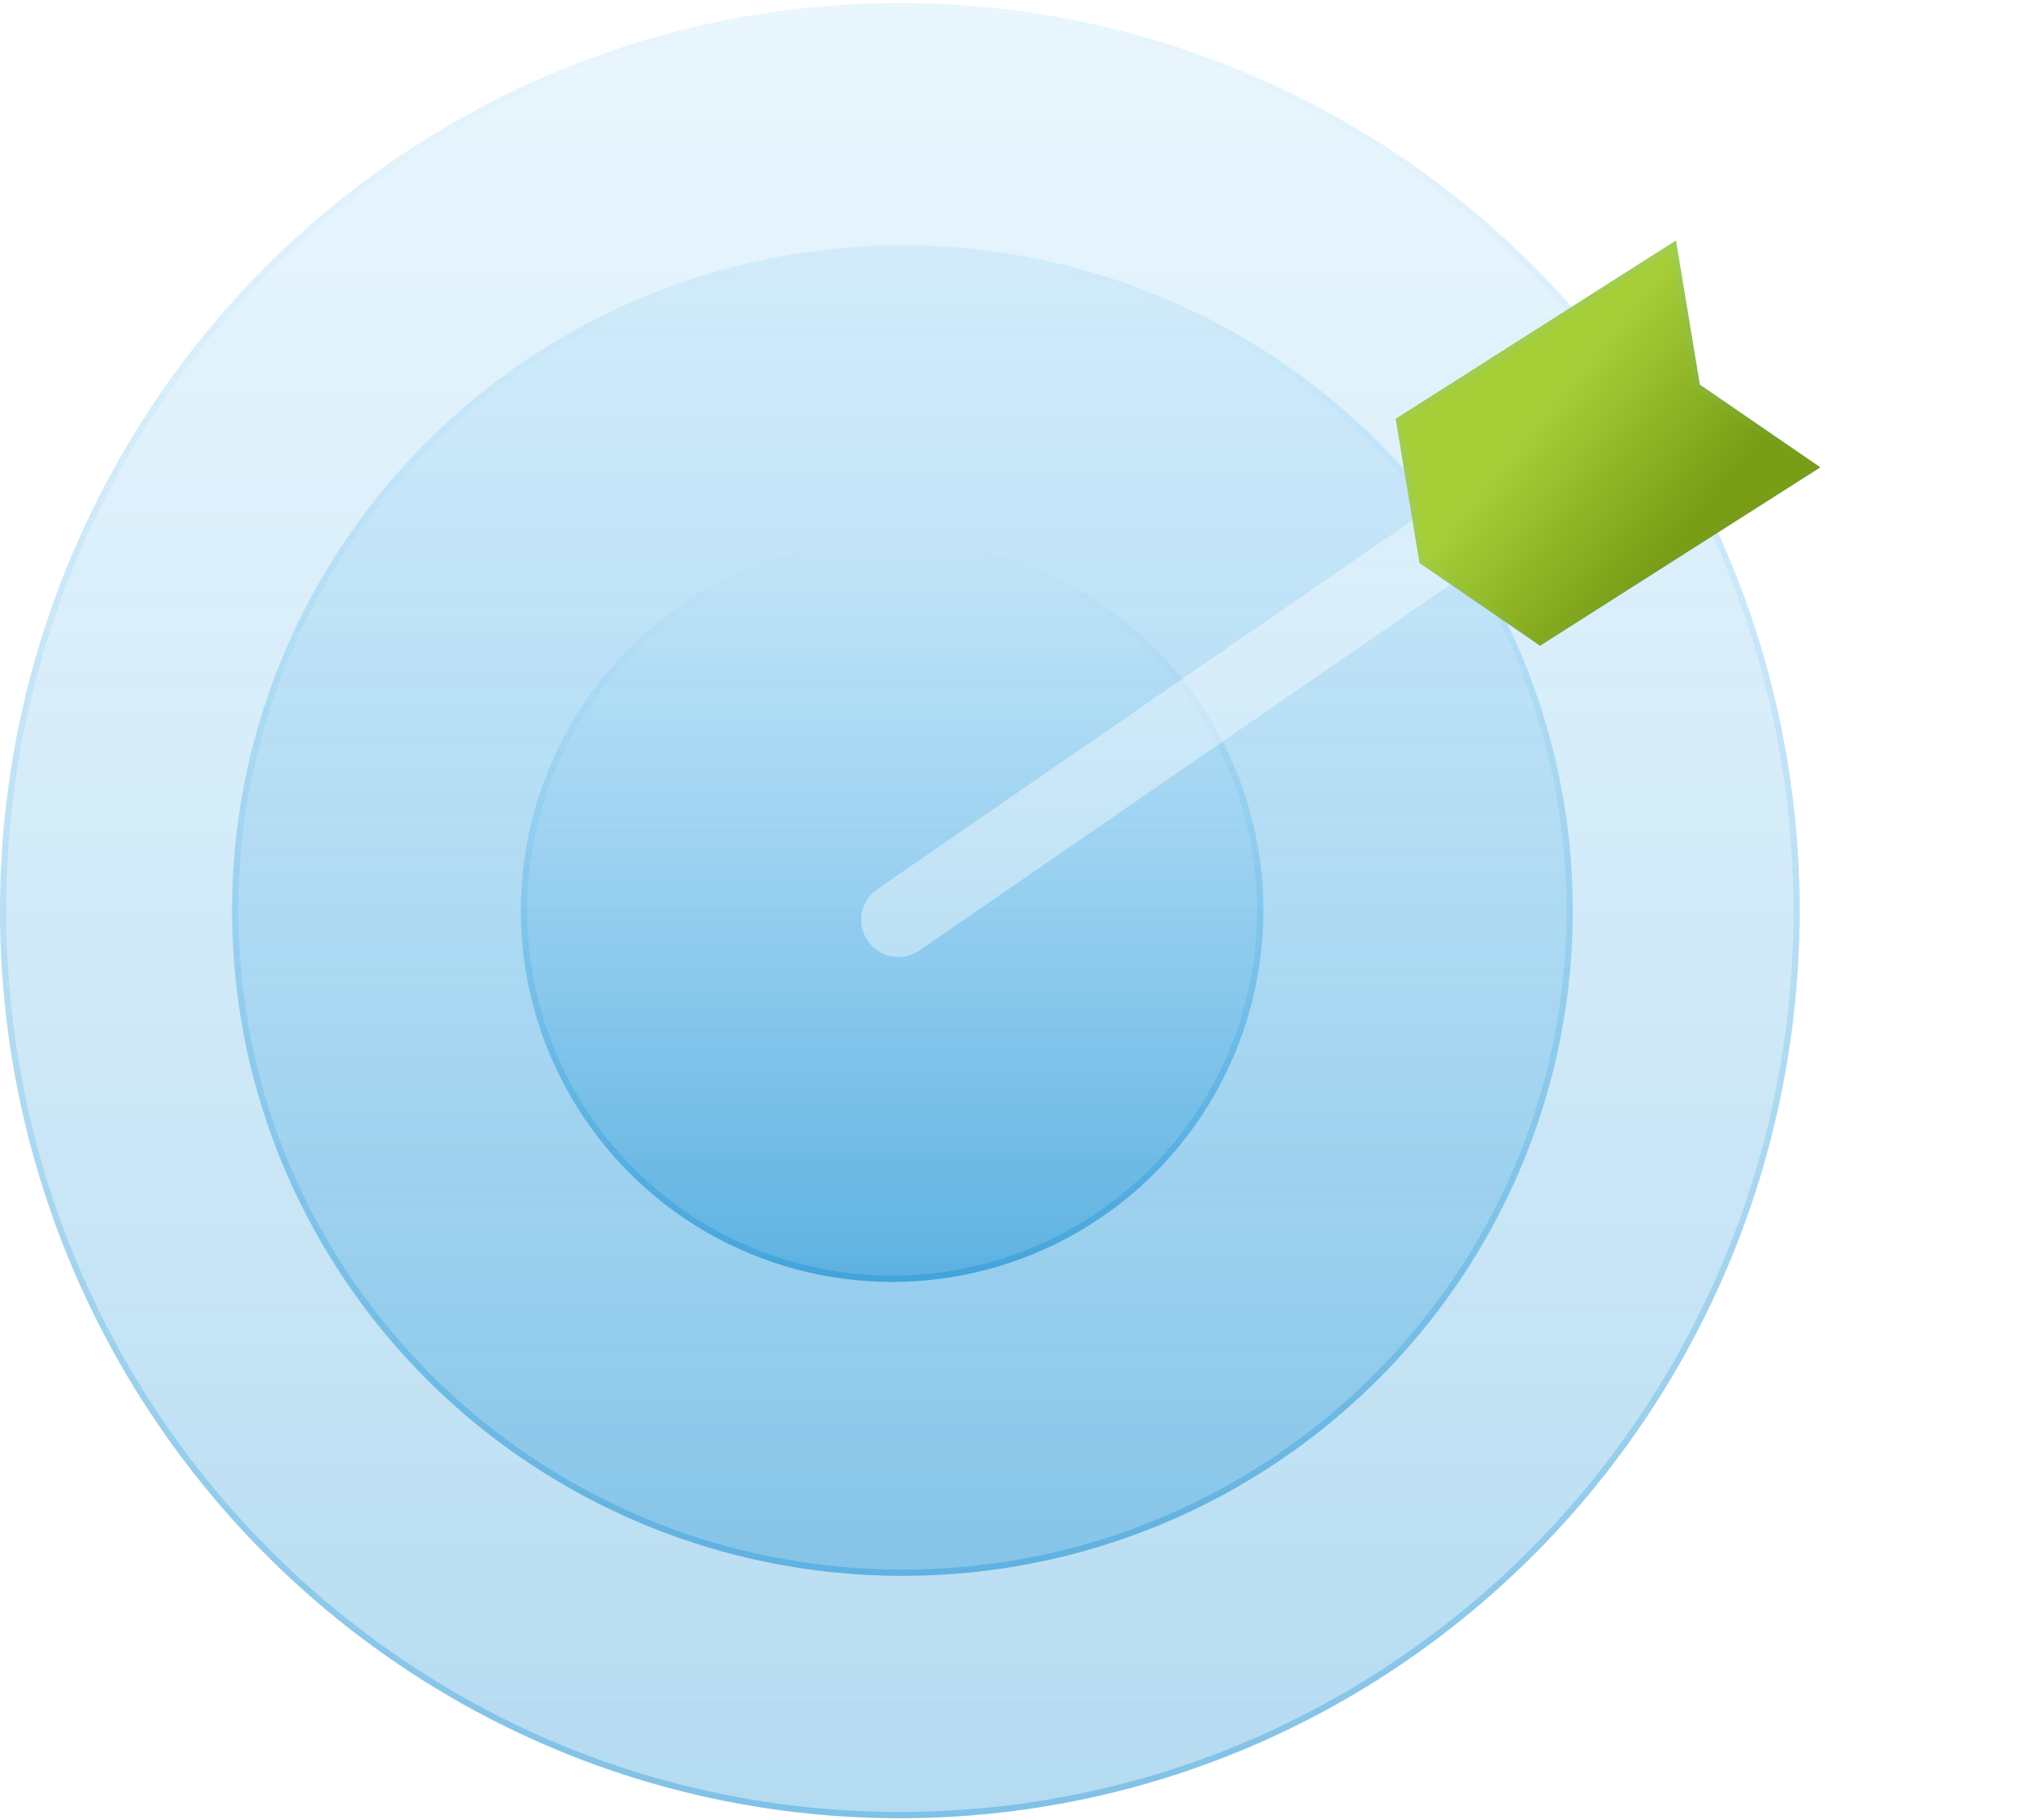
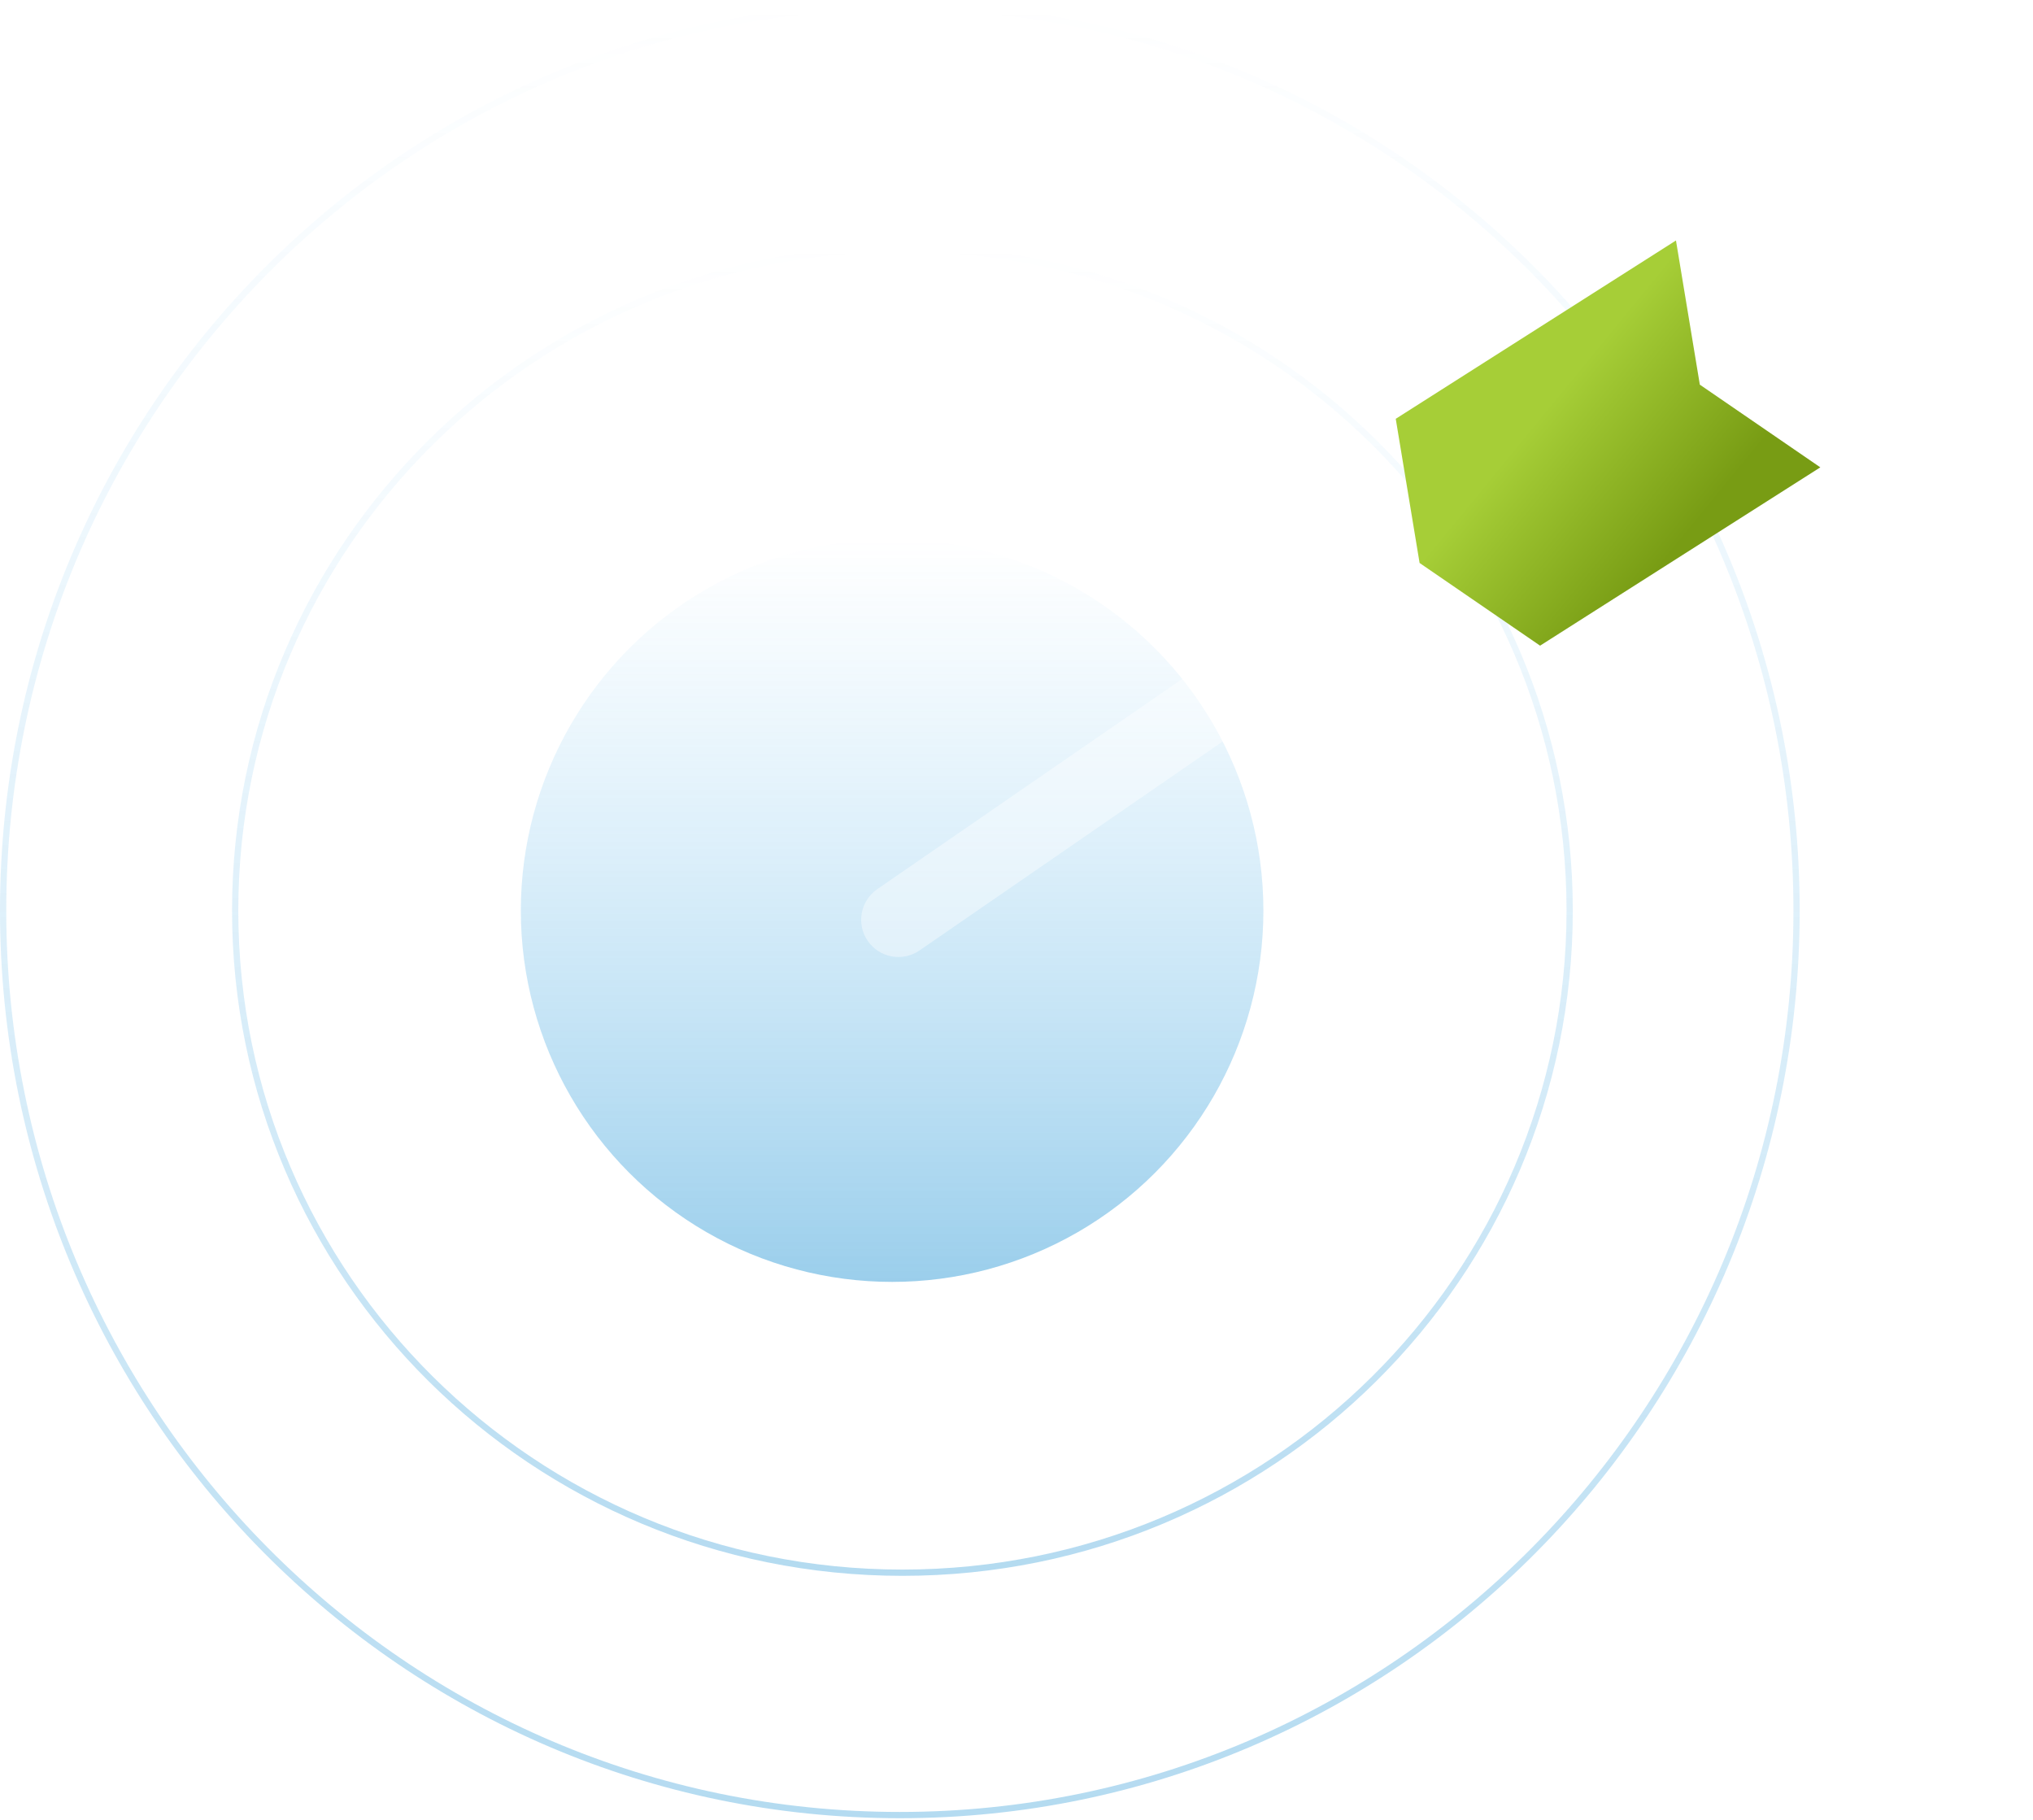
<svg xmlns="http://www.w3.org/2000/svg" width="325" height="291" viewBox="0 0 325 291" fill="none">
-   <ellipse cx="143.851" cy="145.566" rx="143.851" ry="145.088" fill="url(#paint0_linear_995_4821)" fill-opacity="0.3" />
  <path d="M287.203 145.566C287.203 225.424 223.018 290.154 143.851 290.154C64.685 290.154 0.5 225.424 0.5 145.566C0.5 65.709 64.685 0.979 143.851 0.979C223.018 0.979 287.203 65.709 287.203 145.566Z" stroke="url(#paint1_linear_995_4821)" stroke-opacity="0.3" />
-   <ellipse cx="144.264" cy="145.566" rx="107.167" ry="106.343" fill="url(#paint2_linear_995_4821)" fill-opacity="0.3" />
  <path d="M250.931 145.566C250.931 204.018 203.178 251.409 144.264 251.409C85.349 251.409 37.596 204.018 37.596 145.566C37.596 87.115 85.349 39.724 144.264 39.724C203.178 39.724 250.931 87.115 250.931 145.566Z" stroke="url(#paint3_linear_995_4821)" stroke-opacity="0.3" />
  <circle cx="142.615" cy="145.567" r="59.354" fill="url(#paint4_linear_995_4821)" fill-opacity="0.4" />
-   <circle cx="142.615" cy="145.567" r="58.854" stroke="url(#paint5_linear_995_4821)" stroke-opacity="0.3" />
  <g filter="url(#filter0_b_995_4821)">
    <path fill-rule="evenodd" clip-rule="evenodd" d="M234.119 91.888L147 151.933C144.294 153.798 140.587 153.117 138.721 150.412C136.855 147.706 137.537 144 140.243 142.135L227.362 82.09L234.119 91.888Z" fill="white" fill-opacity="0.4" />
  </g>
  <g filter="url(#filter1_bd_995_4821)">
    <path d="M246.202 103.214L226.94 89.996L223.126 66.949L267.924 38.443L271.738 61.49L291 74.708L246.202 103.214Z" fill="white" fill-opacity="0.6" />
-     <path d="M246.202 103.214L226.94 89.996L223.126 66.949L267.924 38.443L271.738 61.49L291 74.708L246.202 103.214Z" fill="url(#paint6_linear_995_4821)" fill-opacity="0.5" />
    <path d="M246.202 103.214L226.94 89.996L223.126 66.949L267.924 38.443L271.738 61.49L291 74.708L246.202 103.214Z" fill="url(#paint7_linear_995_4821)" />
-     <path d="M223.673 67.193L267.554 39.271L271.245 61.572L271.279 61.782L271.455 61.903L290.093 74.692L246.212 102.615L227.398 89.704L223.673 67.193Z" stroke="url(#paint8_linear_995_4821)" stroke-opacity="0.1" />
  </g>
  <defs>
    <filter id="filter0_b_995_4821" x="130.669" y="75.09" width="110.45" height="84.895" filterUnits="userSpaceOnUse" color-interpolation-filters="sRGB">
      <feFlood flood-opacity="0" result="BackgroundImageFix" />
      <feGaussianBlur in="BackgroundImageFix" stdDeviation="3.5" />
      <feComposite in2="SourceAlpha" operator="in" result="effect1_backgroundBlur_995_4821" />
      <feBlend mode="normal" in="SourceGraphic" in2="effect1_backgroundBlur_995_4821" result="shape" />
    </filter>
    <filter id="filter1_bd_995_4821" x="189.126" y="4.443" width="135.874" height="132.771" filterUnits="userSpaceOnUse" color-interpolation-filters="sRGB">
      <feFlood flood-opacity="0" result="BackgroundImageFix" />
      <feGaussianBlur in="BackgroundImageFix" stdDeviation="3" />
      <feComposite in2="SourceAlpha" operator="in" result="effect1_backgroundBlur_995_4821" />
      <feColorMatrix in="SourceAlpha" type="matrix" values="0 0 0 0 0 0 0 0 0 0 0 0 0 0 0 0 0 0 127 0" result="hardAlpha" />
      <feOffset />
      <feGaussianBlur stdDeviation="17" />
      <feComposite in2="hardAlpha" operator="out" />
      <feColorMatrix type="matrix" values="0 0 0 0 0.651 0 0 0 0 0.808 0 0 0 0 0.216 0 0 0 1 0" />
      <feBlend mode="normal" in2="effect1_backgroundBlur_995_4821" result="effect2_dropShadow_995_4821" />
      <feBlend mode="normal" in="SourceGraphic" in2="effect2_dropShadow_995_4821" result="shape" />
    </filter>
    <linearGradient id="paint0_linear_995_4821" x1="143.851" y1="290.654" x2="143.851" y2="0.479" gradientUnits="userSpaceOnUse">
      <stop stop-color="#0485CE" />
      <stop offset="1" stop-color="#4CB4F0" stop-opacity="0.4" />
    </linearGradient>
    <linearGradient id="paint1_linear_995_4821" x1="143.851" y1="290.654" x2="143.851" y2="0.479" gradientUnits="userSpaceOnUse">
      <stop stop-color="#0485CE" />
      <stop offset="1" stop-color="#4CB4F0" stop-opacity="0" />
    </linearGradient>
    <linearGradient id="paint2_linear_995_4821" x1="144.264" y1="251.909" x2="144.264" y2="39.224" gradientUnits="userSpaceOnUse">
      <stop stop-color="#0485CE" />
      <stop offset="1" stop-color="#4CB4F0" stop-opacity="0.4" />
    </linearGradient>
    <linearGradient id="paint3_linear_995_4821" x1="144.264" y1="251.909" x2="144.264" y2="39.224" gradientUnits="userSpaceOnUse">
      <stop stop-color="#0485CE" />
      <stop offset="1" stop-color="#4CB4F0" stop-opacity="0" />
    </linearGradient>
    <linearGradient id="paint4_linear_995_4821" x1="142.615" y1="204.921" x2="142.615" y2="86.213" gradientUnits="userSpaceOnUse">
      <stop stop-color="#0485CE" />
      <stop offset="1" stop-color="#4CB4F0" stop-opacity="0" />
    </linearGradient>
    <linearGradient id="paint5_linear_995_4821" x1="142.615" y1="204.921" x2="142.615" y2="86.213" gradientUnits="userSpaceOnUse">
      <stop stop-color="#0485CE" />
      <stop offset="1" stop-color="#4CB4F0" stop-opacity="0" />
    </linearGradient>
    <linearGradient id="paint6_linear_995_4821" x1="245.196" y1="105.919" x2="245.196" y2="34.771" gradientUnits="userSpaceOnUse">
      <stop stop-color="#0485CE" />
      <stop offset="1" stop-color="#4CB4F0" stop-opacity="0.4" />
    </linearGradient>
    <linearGradient id="paint7_linear_995_4821" x1="273.937" y1="80.153" x2="250.65" y2="61.067" gradientUnits="userSpaceOnUse">
      <stop stop-color="#789C14" />
      <stop offset="1" stop-color="#A6CE37" />
    </linearGradient>
    <linearGradient id="paint8_linear_995_4821" x1="280.495" y1="81.392" x2="256.108" y2="44.557" gradientUnits="userSpaceOnUse">
      <stop stop-color="#6CCAFF" stop-opacity="0.3" />
      <stop offset="0.705" stop-color="#6CCAFF" />
    </linearGradient>
  </defs>
</svg>